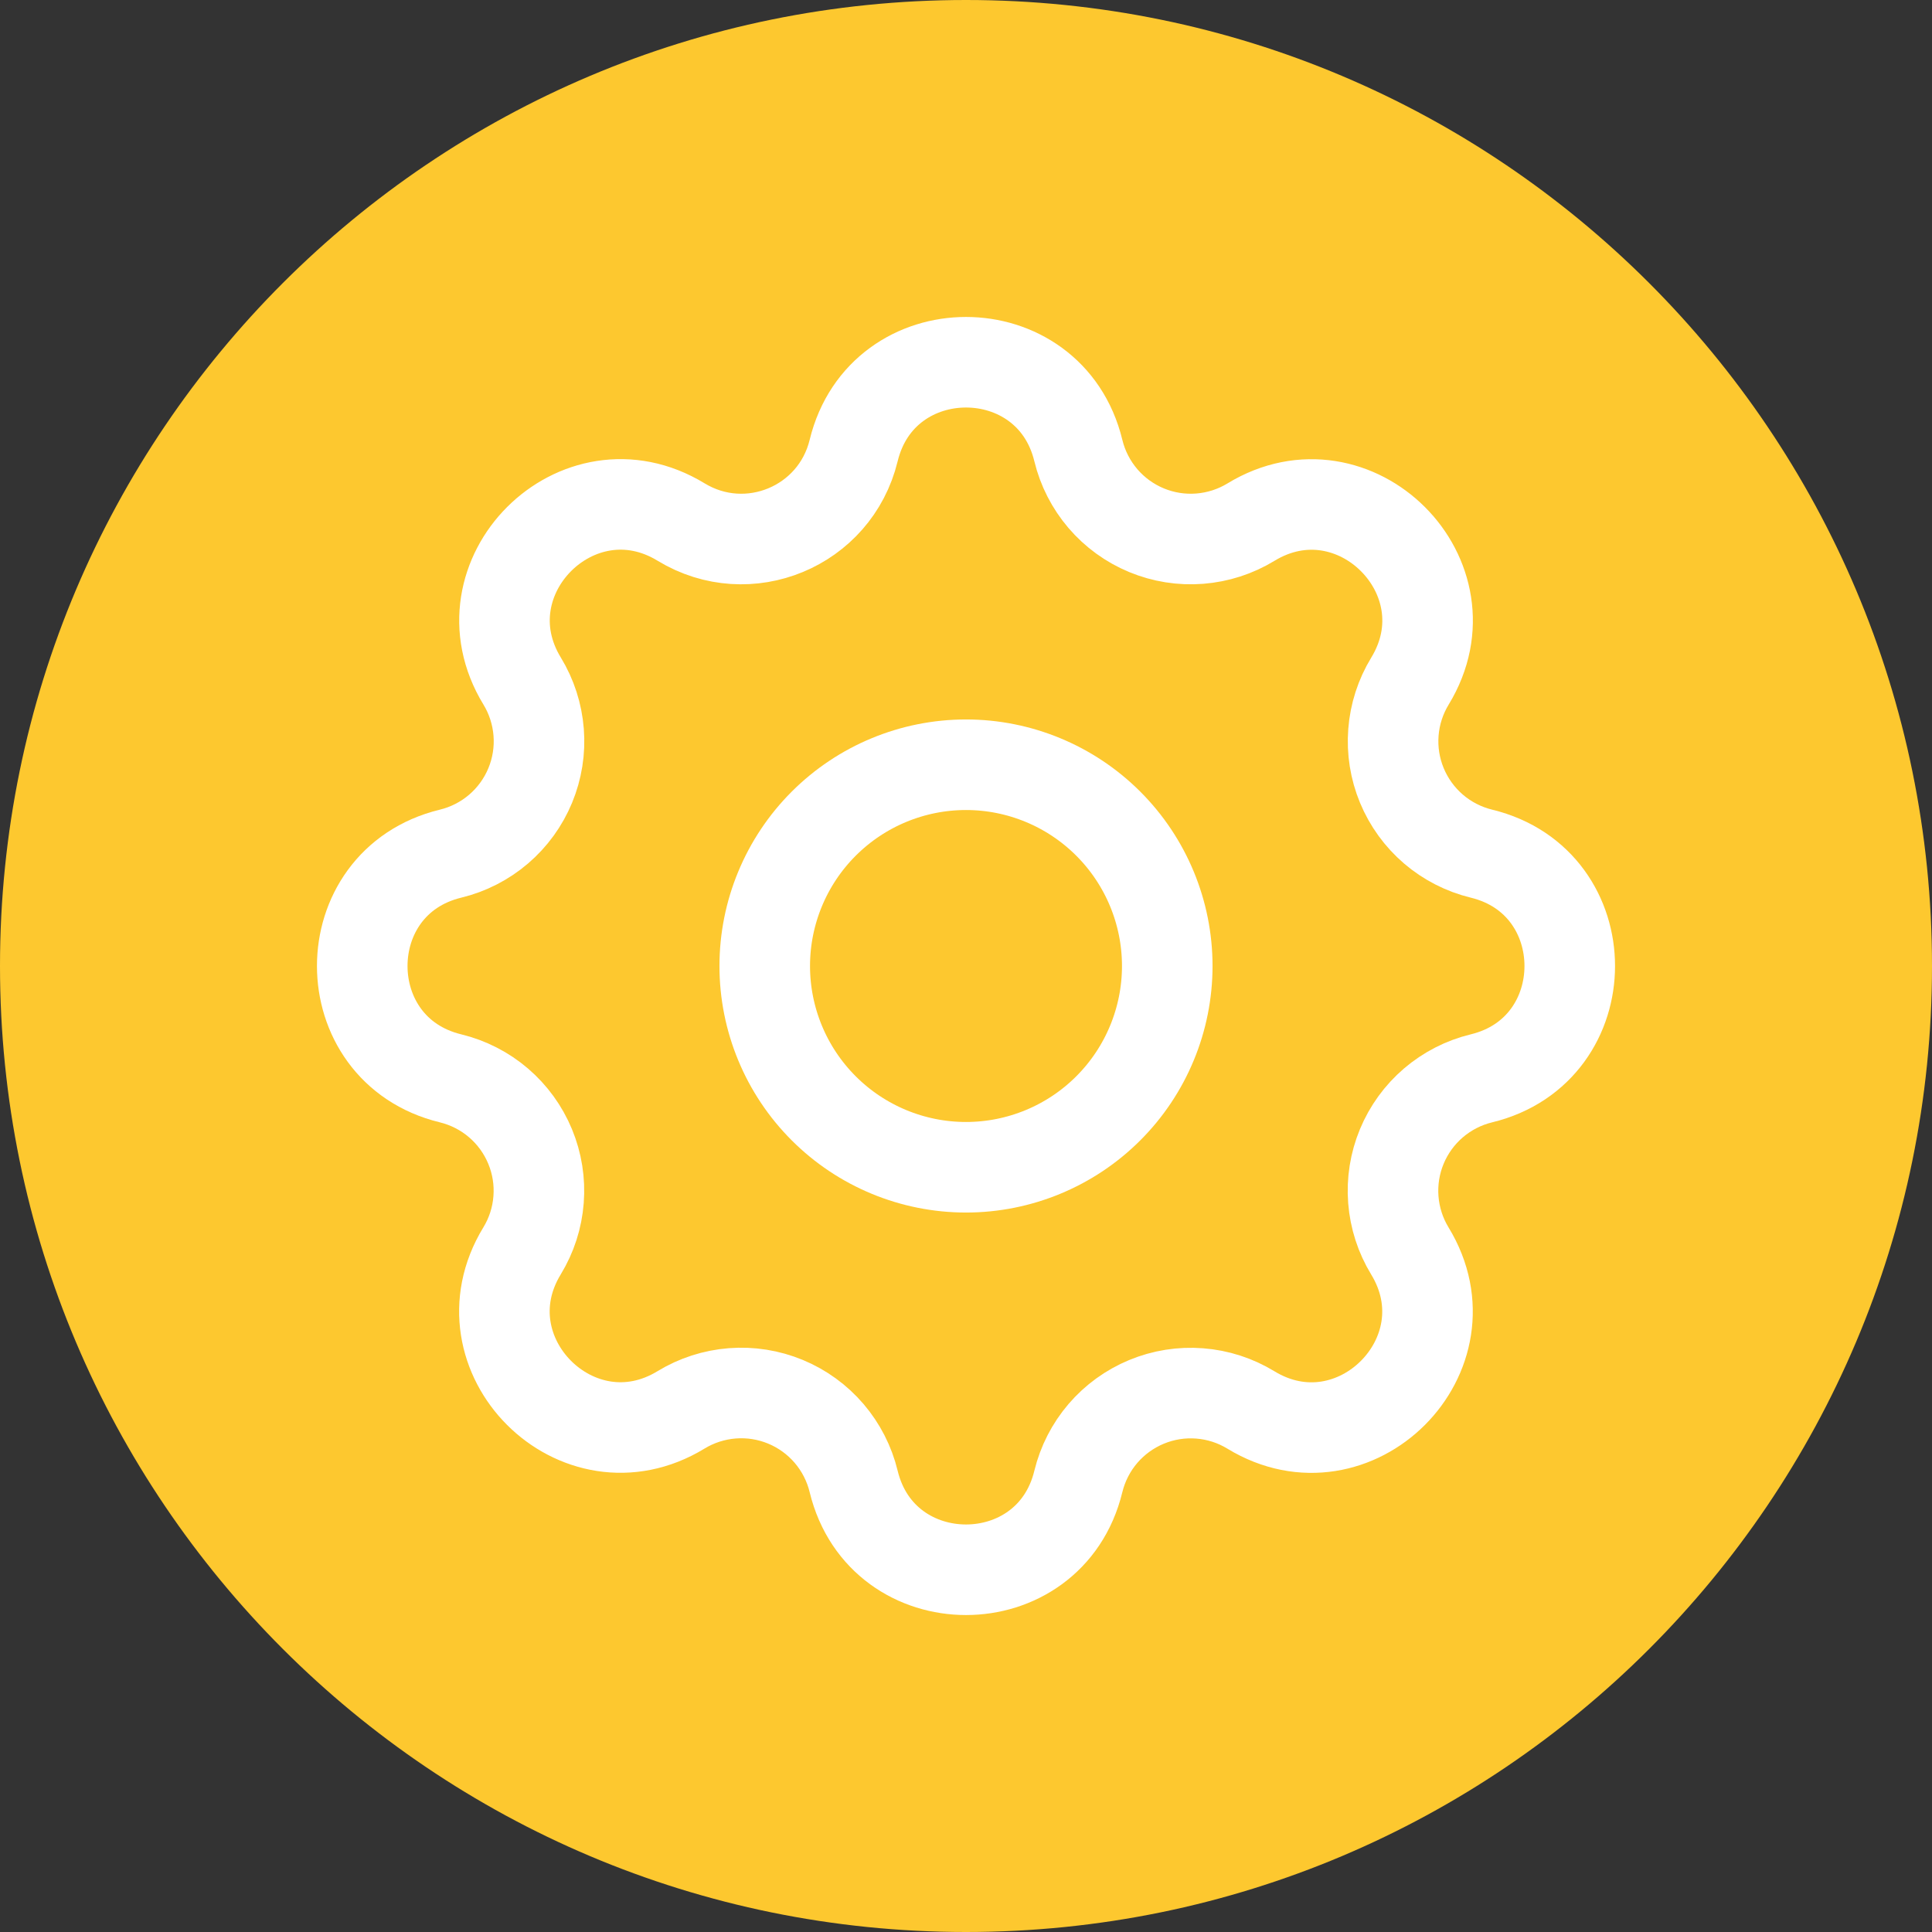
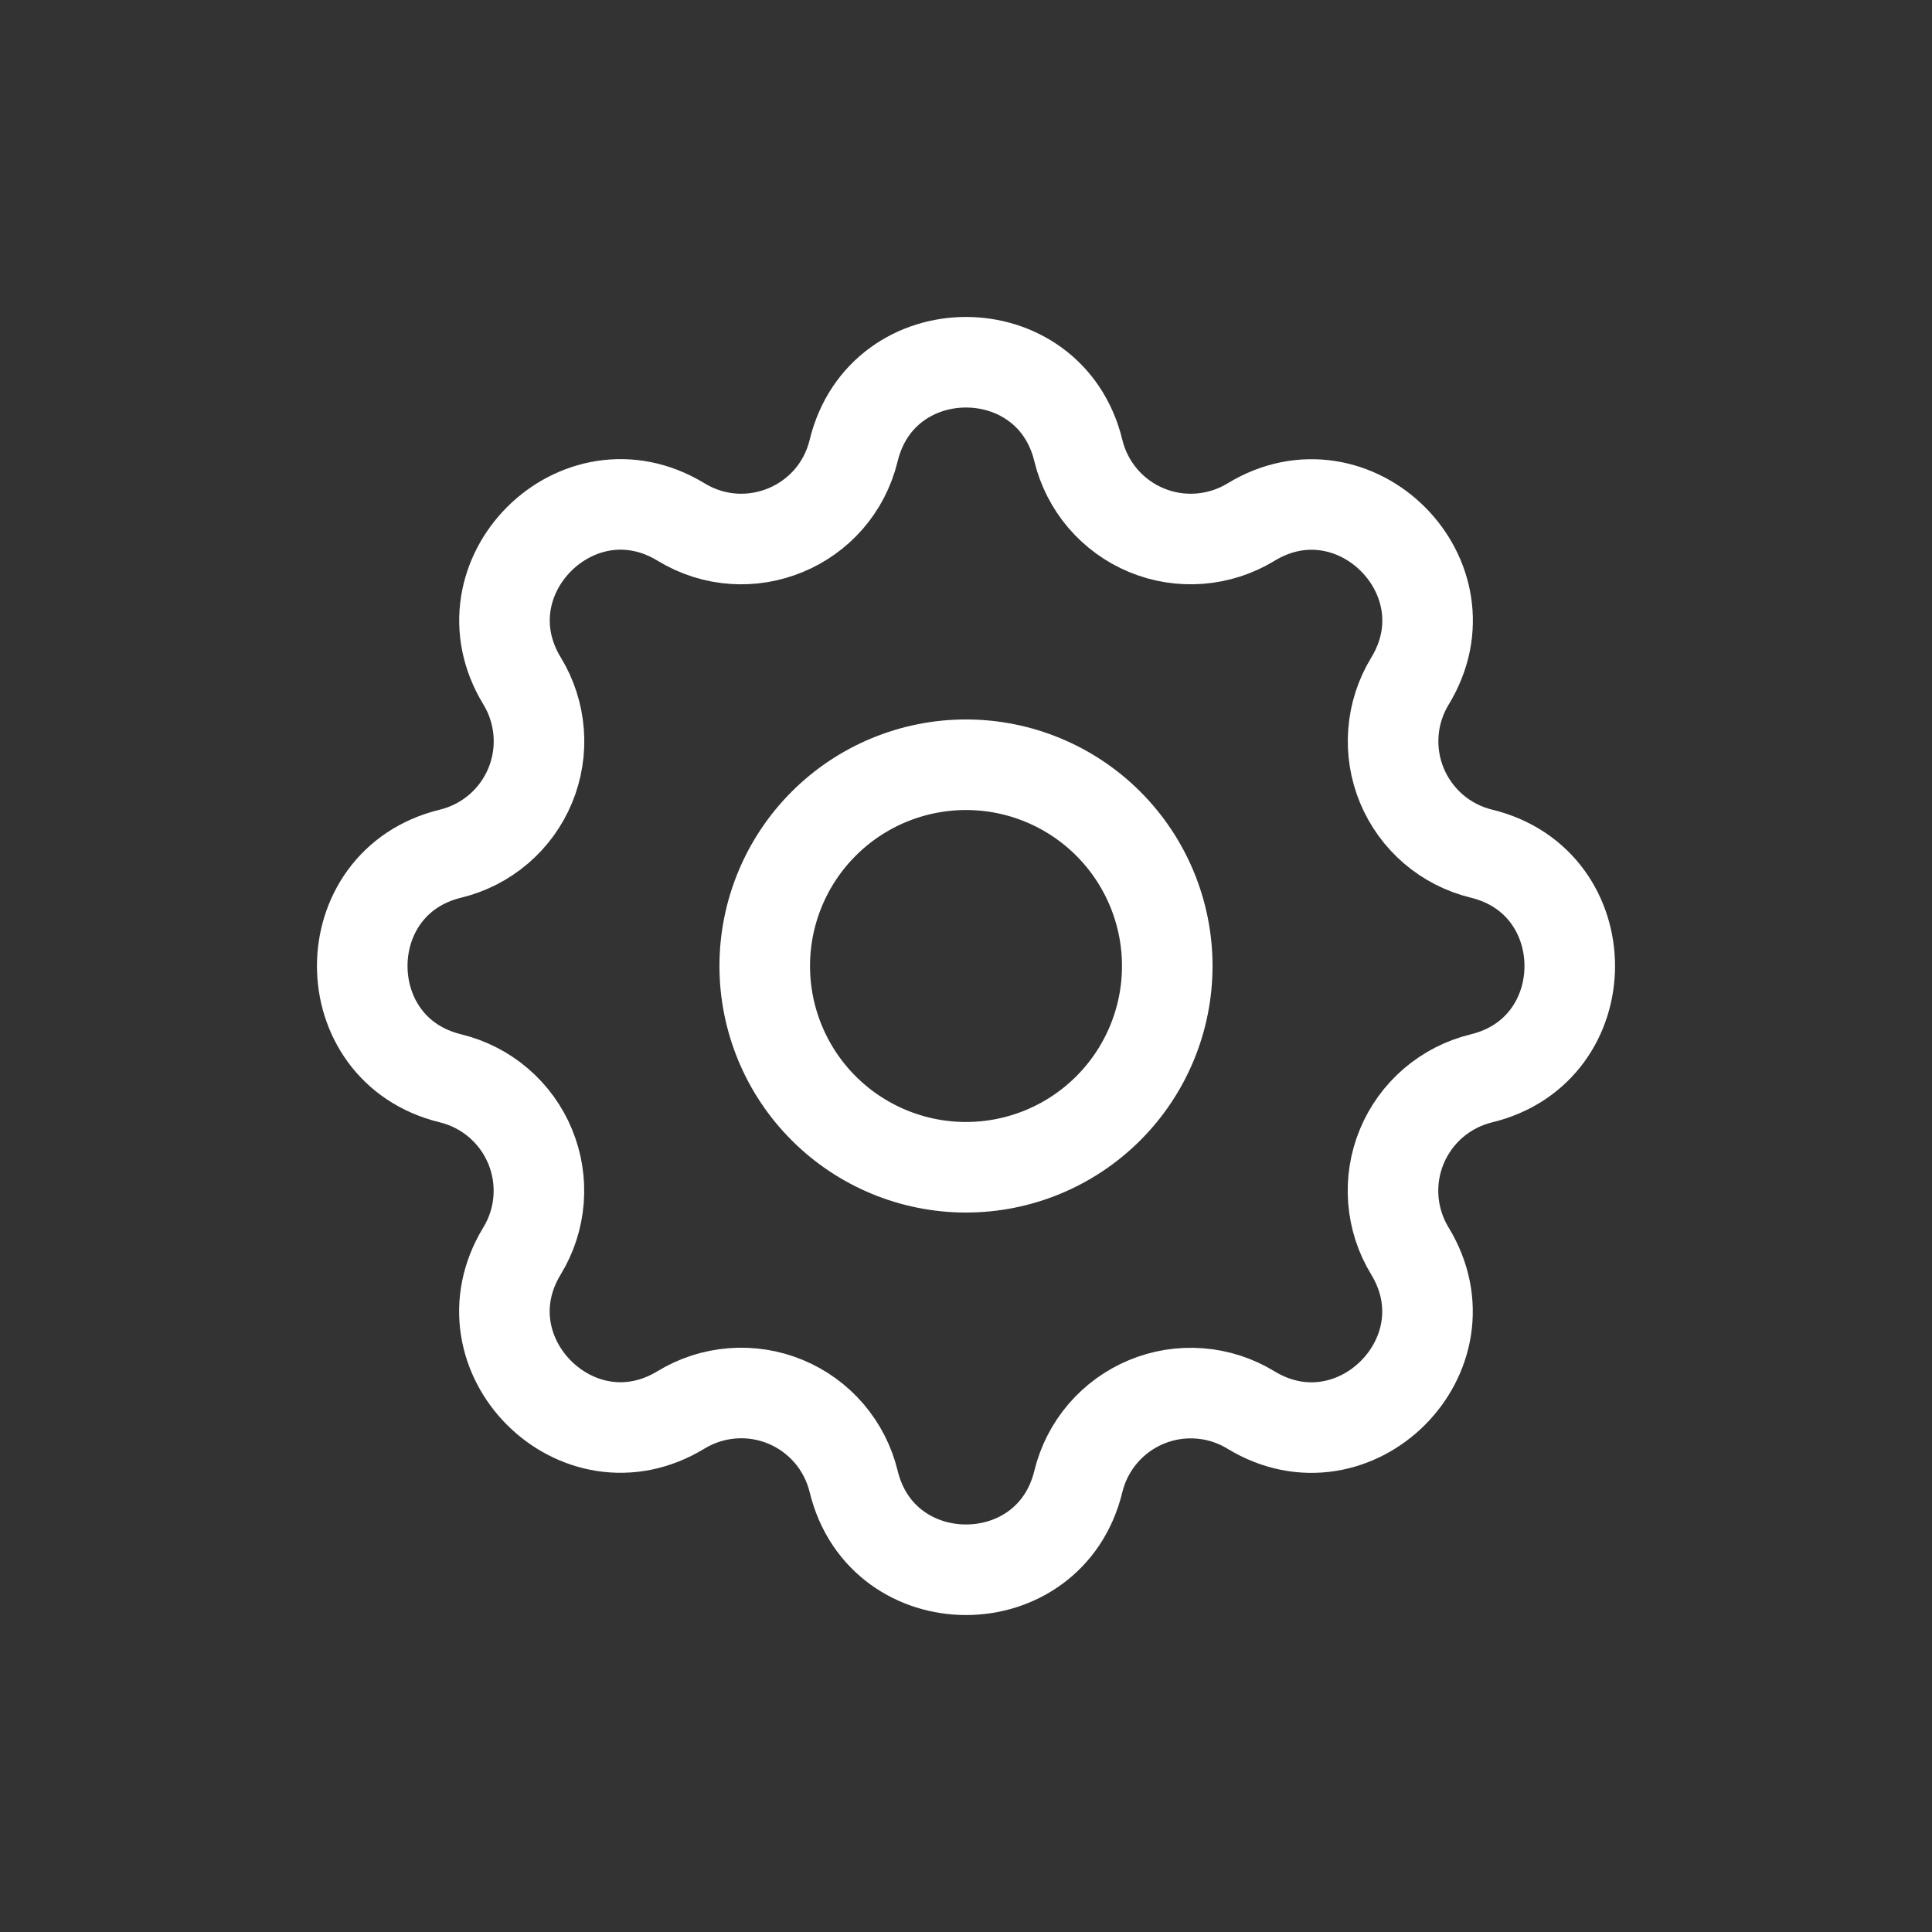
<svg xmlns="http://www.w3.org/2000/svg" width="64" height="64" viewBox="0 0 64 64" fill="none">
  <rect x="0" y="0" width="64" height="64" fill="#333333" stroke="none" />
-   <path d="M0 32C0 14.327 14.327 0 32 0V0C49.673 0 64 14.327 64 32V32C64 49.673 49.673 64 32 64V64C14.327 64 0 49.673 0 32V32Z" fill="#FDC82F" />
  <path d="M28.278 14.927C29.224 11.024 34.776 11.024 35.722 14.927C35.864 15.513 36.143 16.057 36.535 16.516C36.927 16.974 37.422 17.333 37.979 17.564C38.536 17.795 39.14 17.891 39.742 17.844C40.343 17.797 40.925 17.61 41.44 17.296C44.869 15.207 48.796 19.131 46.707 22.562C46.393 23.077 46.205 23.659 46.159 24.259C46.112 24.86 46.208 25.464 46.439 26.021C46.67 26.578 47.028 27.072 47.486 27.465C47.944 27.857 48.488 28.135 49.073 28.278C52.976 29.224 52.976 34.776 49.073 35.722C48.487 35.864 47.943 36.143 47.484 36.535C47.026 36.927 46.667 37.422 46.436 37.979C46.205 38.536 46.109 39.14 46.156 39.742C46.203 40.343 46.39 40.925 46.704 41.44C48.793 44.869 44.869 48.796 41.438 46.707C40.923 46.393 40.342 46.205 39.74 46.159C39.139 46.112 38.536 46.208 37.979 46.439C37.422 46.67 36.928 47.028 36.535 47.486C36.143 47.944 35.865 48.488 35.722 49.073C34.776 52.976 29.224 52.976 28.278 49.073C28.136 48.487 27.857 47.943 27.465 47.484C27.073 47.026 26.578 46.667 26.021 46.436C25.463 46.205 24.86 46.109 24.258 46.156C23.657 46.203 23.075 46.39 22.56 46.704C19.131 48.793 15.204 44.869 17.293 41.438C17.607 40.923 17.795 40.342 17.841 39.74C17.888 39.139 17.792 38.536 17.561 37.979C17.33 37.422 16.972 36.928 16.514 36.535C16.056 36.143 15.512 35.865 14.927 35.722C11.024 34.776 11.024 29.224 14.927 28.278C15.513 28.136 16.057 27.857 16.516 27.465C16.974 27.073 17.333 26.578 17.564 26.021C17.795 25.463 17.891 24.86 17.844 24.258C17.797 23.657 17.61 23.075 17.296 22.56C15.207 19.131 19.131 15.204 22.562 17.293C24.784 18.644 27.664 17.449 28.278 14.927Z" stroke="white" stroke-width="3" stroke-linecap="round" stroke-linejoin="round" />
  <path d="M25.333 32C25.333 33.768 26.036 35.464 27.286 36.714C28.536 37.964 30.232 38.667 32 38.667C33.768 38.667 35.464 37.964 36.714 36.714C37.964 35.464 38.667 33.768 38.667 32C38.667 30.232 37.964 28.536 36.714 27.286C35.464 26.036 33.768 25.333 32 25.333C30.232 25.333 28.536 26.036 27.286 27.286C26.036 28.536 25.333 30.232 25.333 32Z" stroke="white" stroke-width="3" stroke-linecap="round" stroke-linejoin="round" />
</svg>